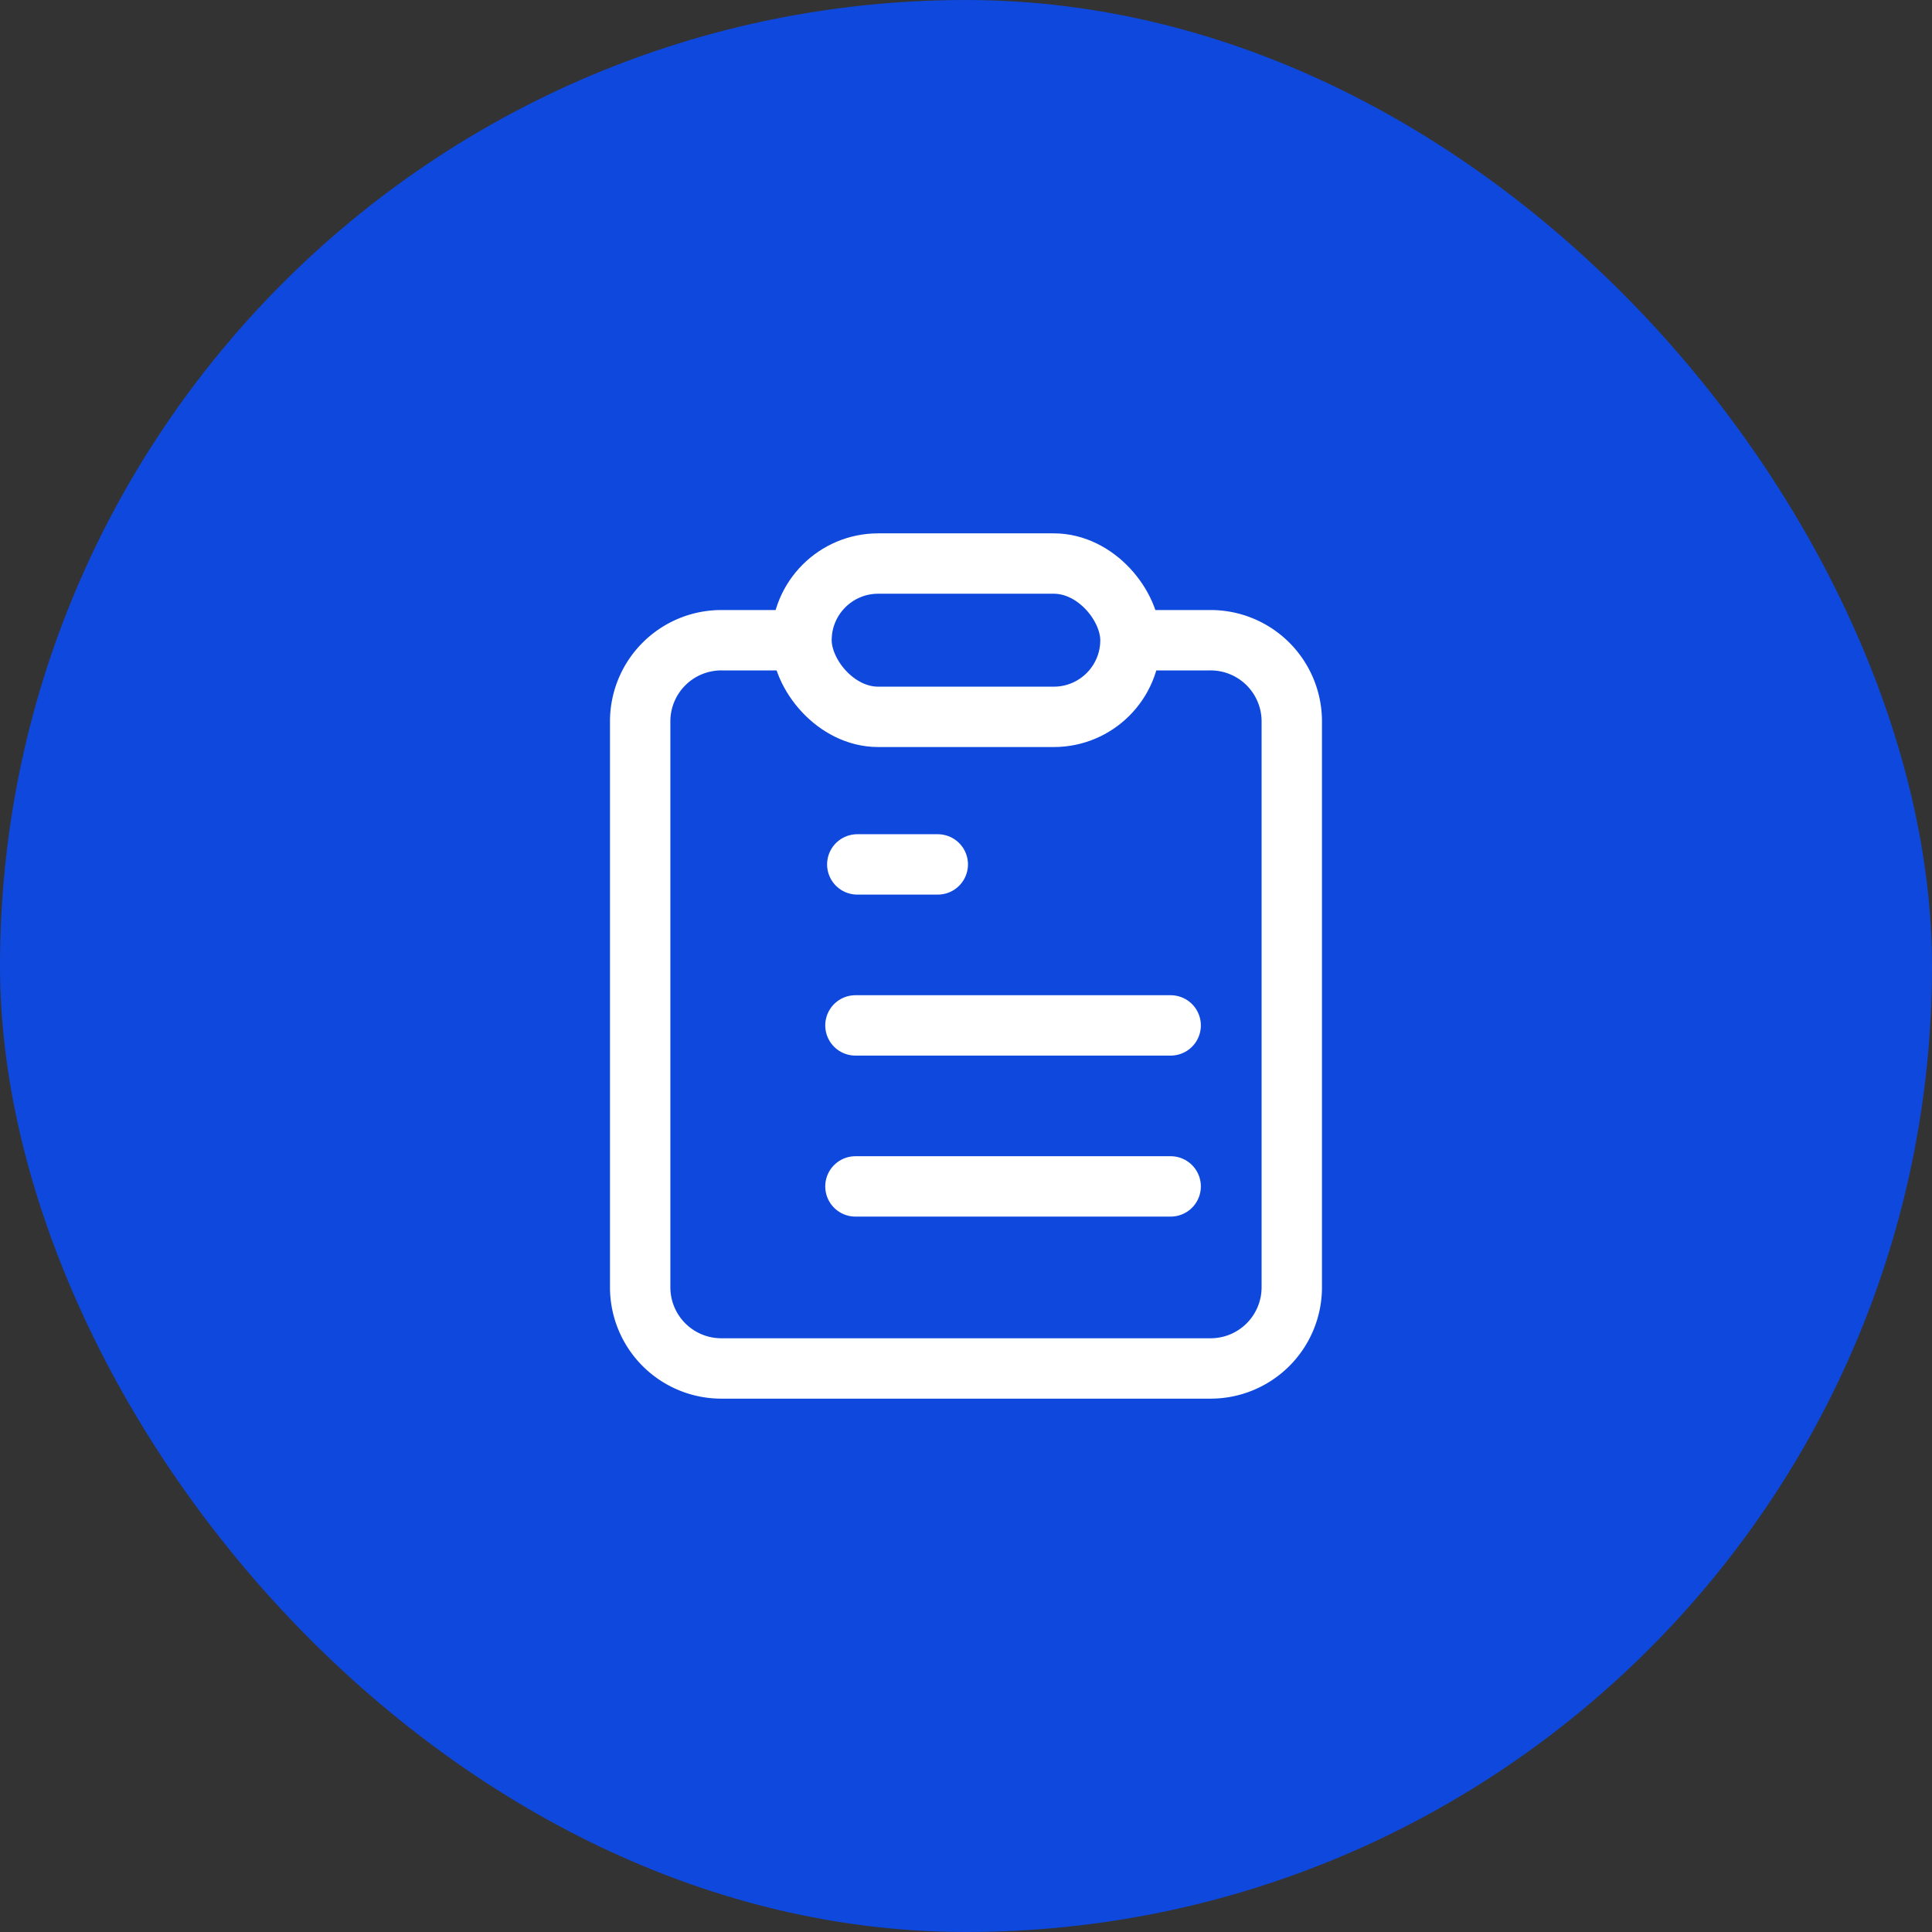
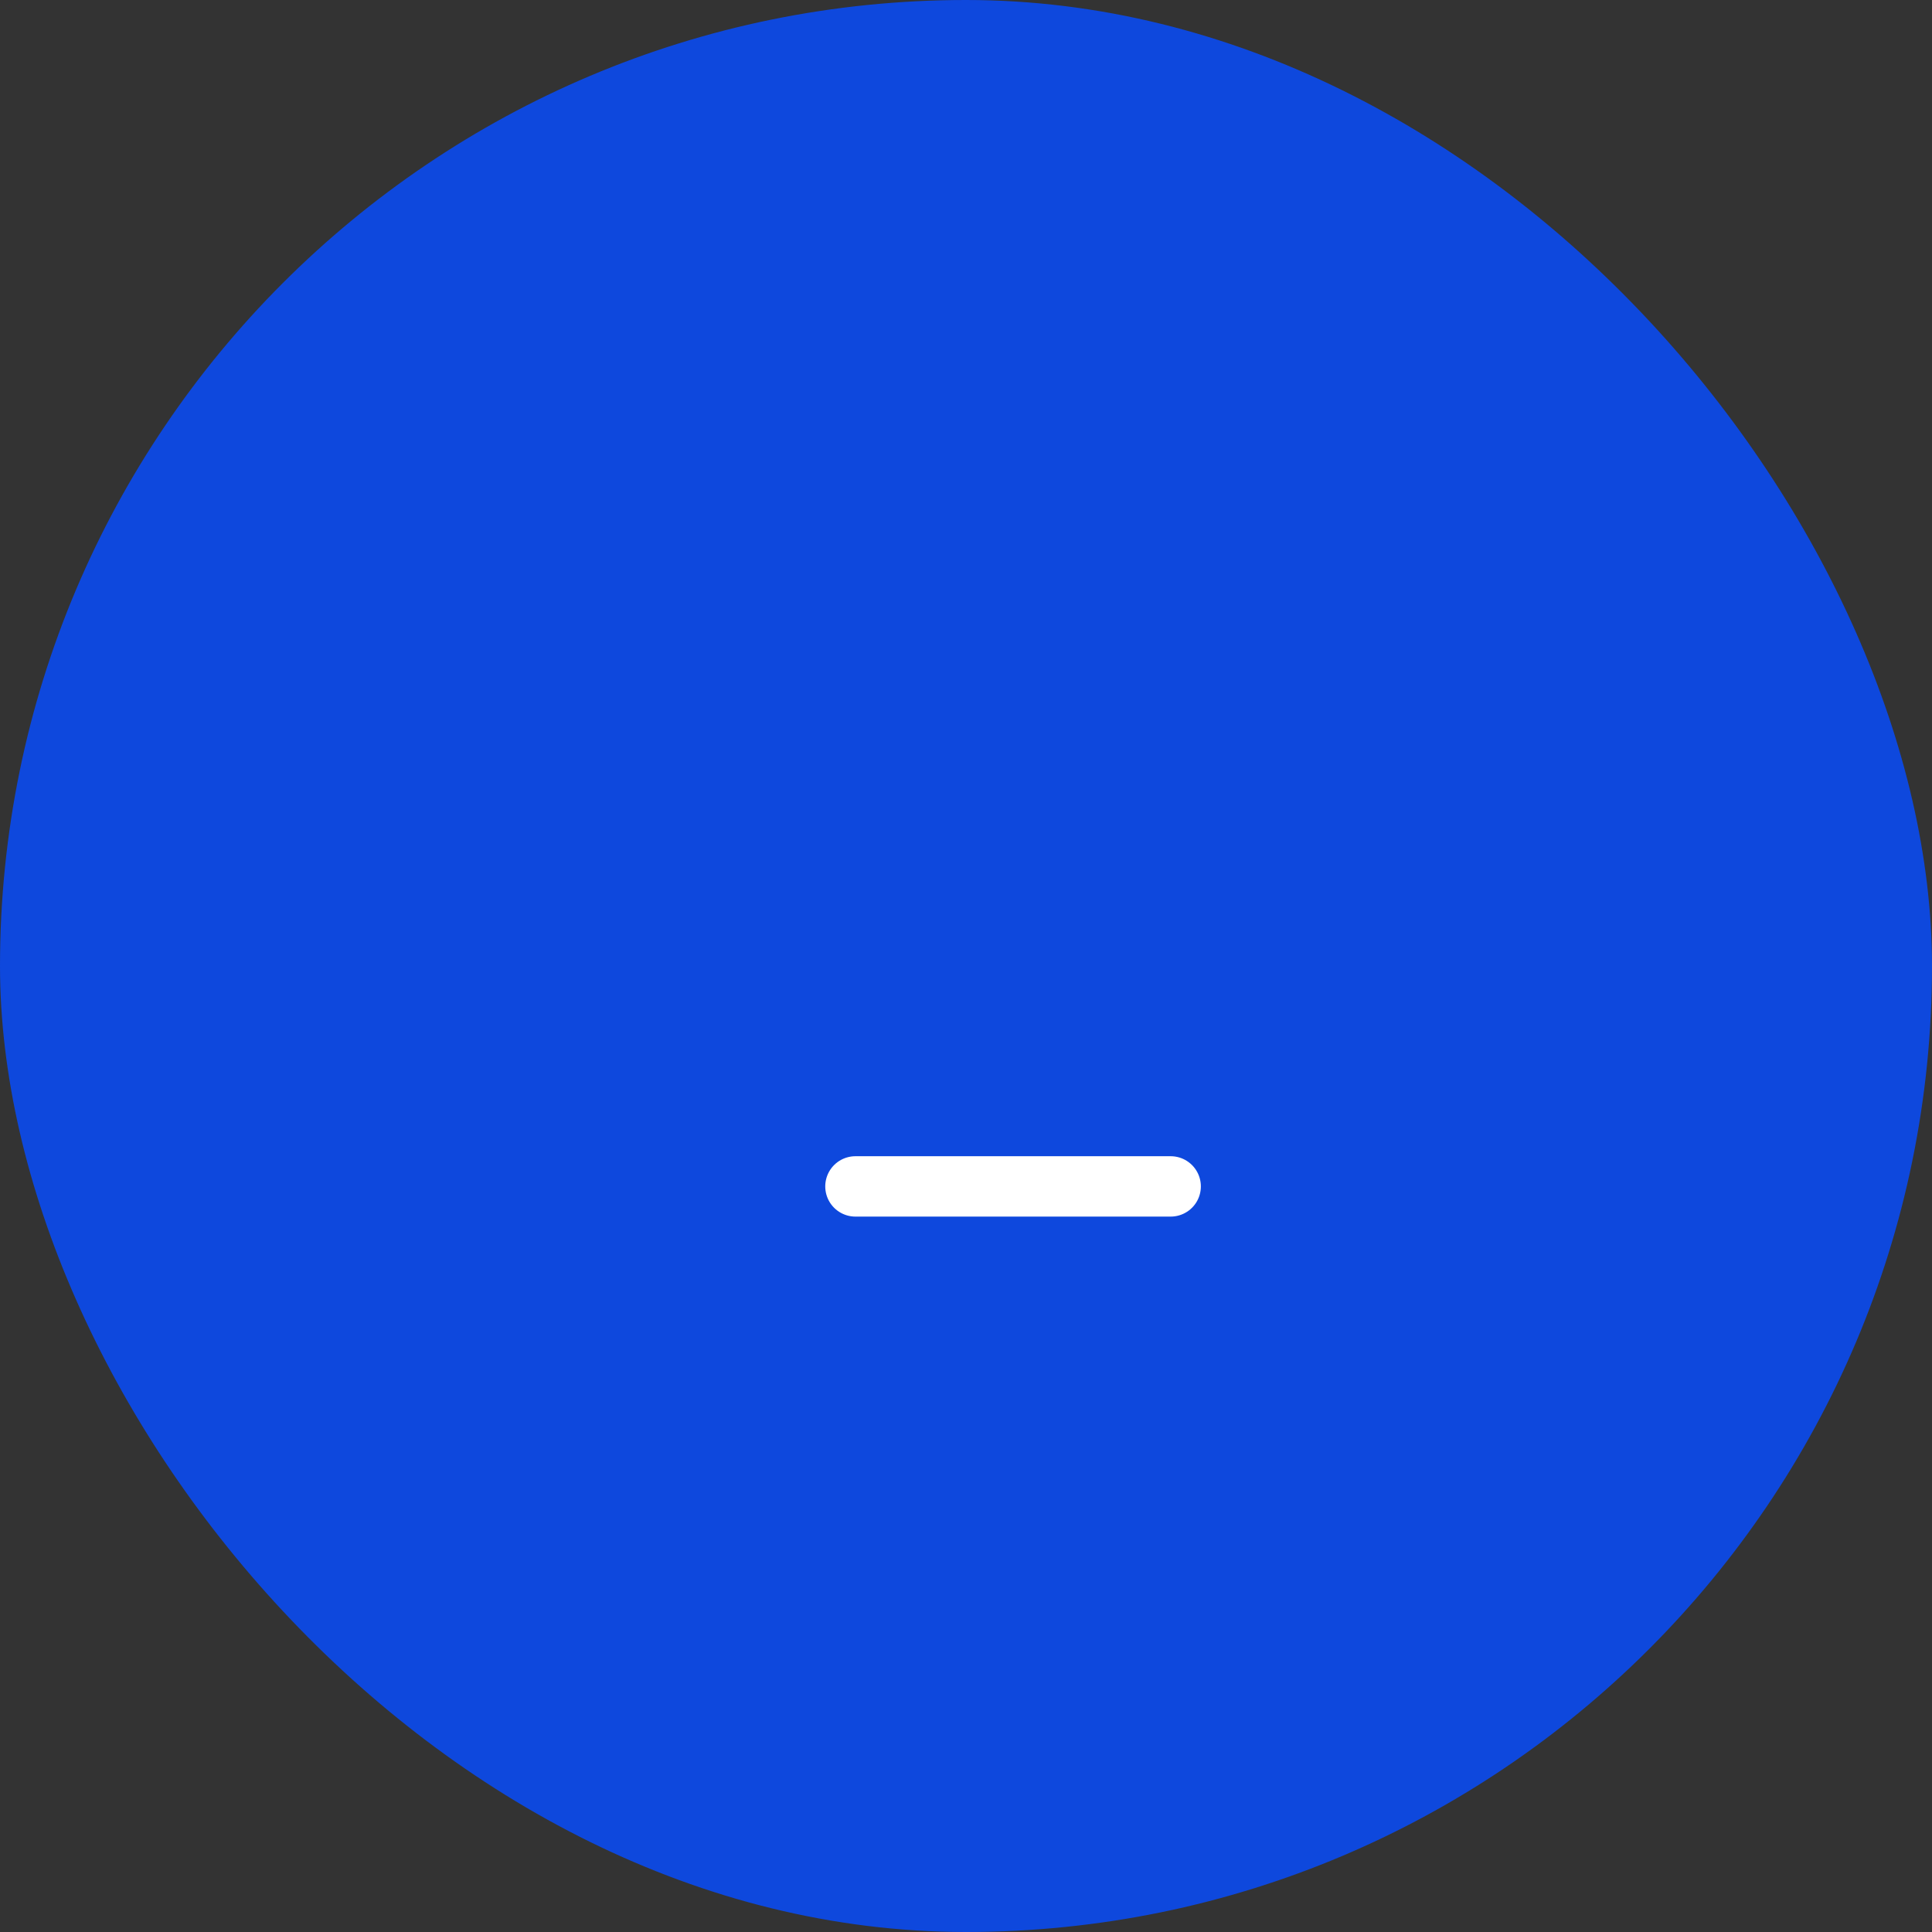
<svg xmlns="http://www.w3.org/2000/svg" height="48" viewBox="0 0 48 48" width="48">
  <rect x="0" y="0" width="48" height="48" fill="#333333" stroke="none" />
  <path d="m0 0h38v38h-38z" fill="none" />
  <rect fill="#0e48dd" height="48" rx="24" width="48" />
  <g fill="none" stroke="#fff" stroke-linecap="round" stroke-linejoin="round" stroke-width="1.5">
-     <path d="m16.379 4h1.786a2.017 2.017 0 0 1 2.024 2.01v14.073a2.017 2.017 0 0 1 -2.024 2.01h-12.141a2.017 2.017 0 0 1 -2.024-2.01v-14.073a2.017 2.017 0 0 1 2.024-2.01h1.784" transform="translate(11.905 11.906)" />
-     <rect height="3.809" rx="1.905" width="8.173" x="19.913" y="14.001" />
-     <path d="m29.085 25.476h-7.832" />
    <path d="m29.085 29.476h-7.832" />
-     <path d="m10 9h-2" transform="translate(13.299 12.476)" />
  </g>
</svg>